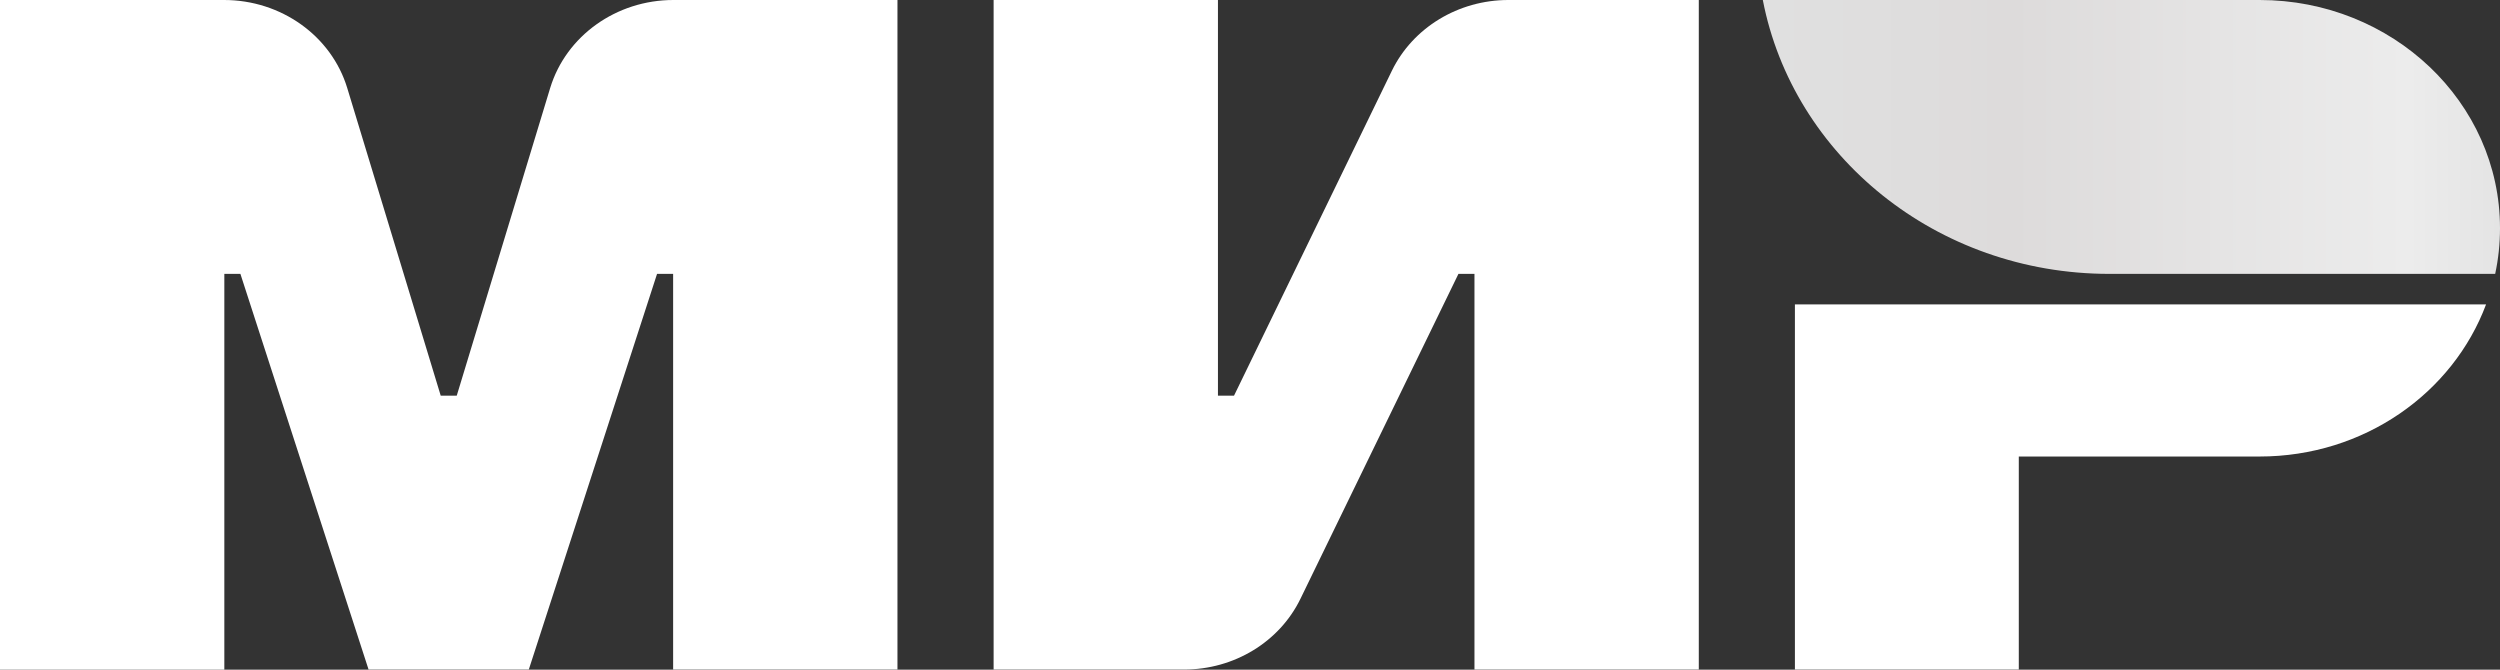
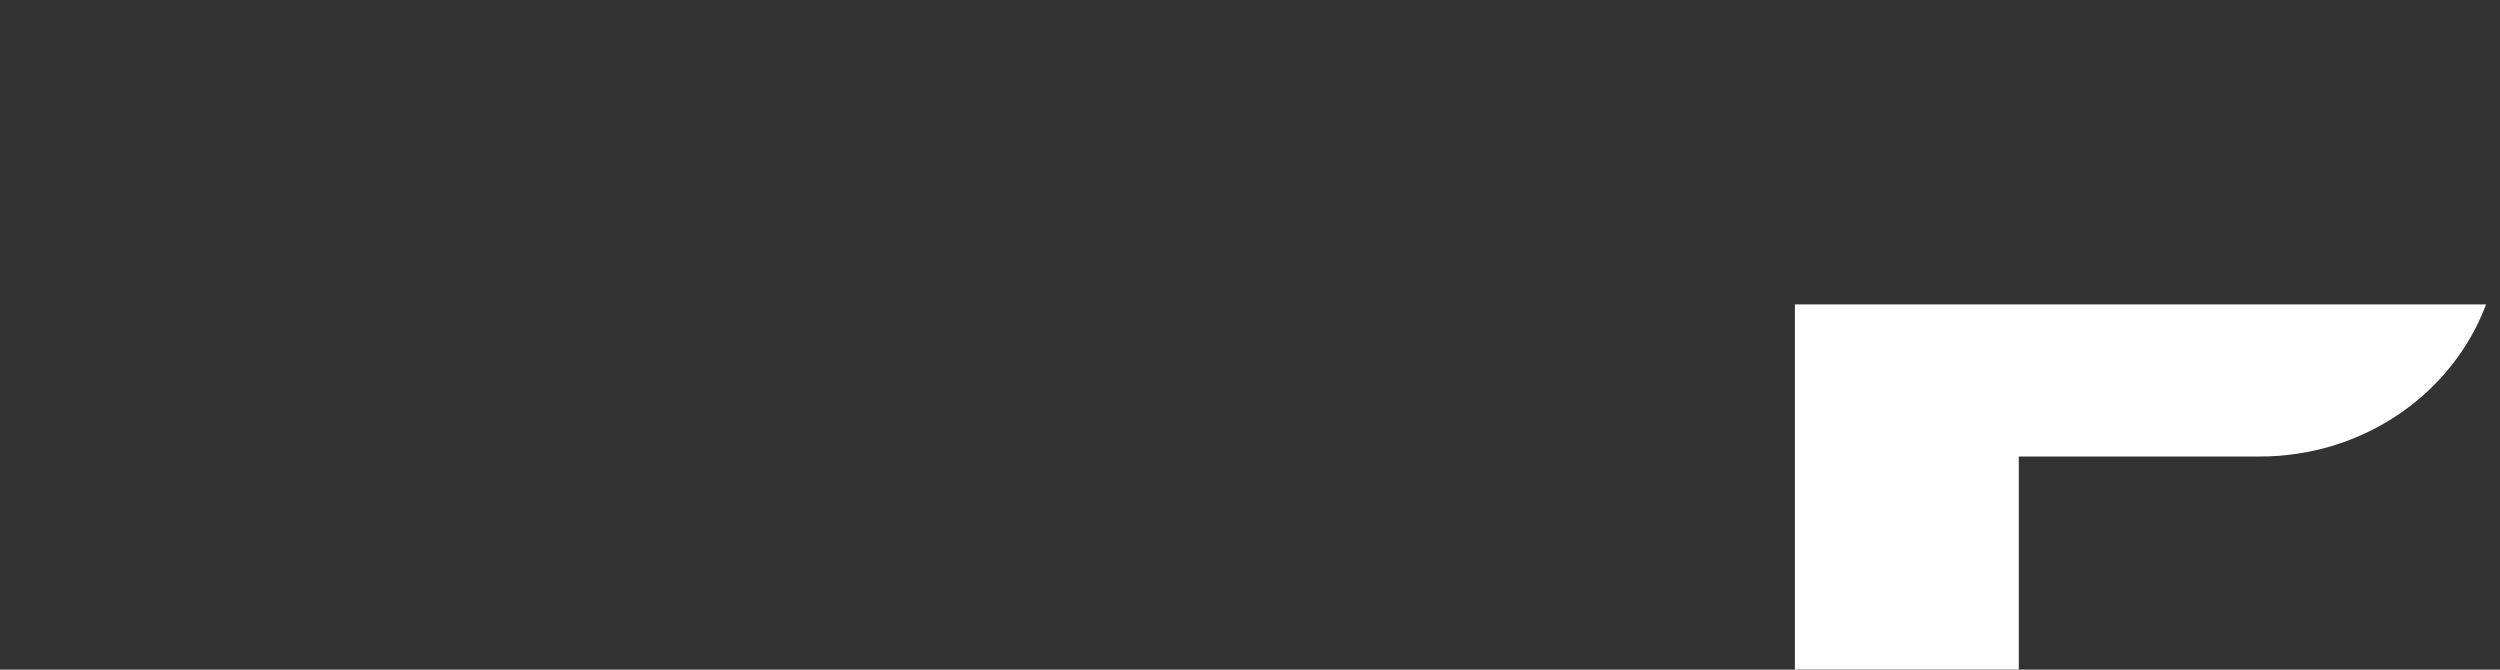
<svg xmlns="http://www.w3.org/2000/svg" width="56" height="15" viewBox="0 0 56 15" fill="none">
  <rect x="0" y="0" width="56" height="15" fill="#333333" stroke="none" />
-   <path d="M31.178 1.585L27.642 8.863H27.282V0H22.257V14.998H26.522C27.642 14.998 28.659 14.381 29.13 13.413L32.669 6.135H33.028V14.998H38.053V0H33.788C32.667 0 31.648 0.619 31.178 1.585Z" fill="white" />
-   <path d="M12.324 1.971L10.231 8.863H9.872L7.778 1.971C7.423 0.804 6.298 0 5.019 0H0V15H5.025V6.135H5.385L8.256 14.998H11.845L14.718 6.135H15.078V14.998H20.103V0H15.084C13.805 0 12.68 0.804 12.324 1.971Z" fill="white" />
  <path d="M40.206 6.818V14.998H45.221V10.226H50.615C52.958 10.226 54.947 8.802 55.688 6.818H40.206Z" fill="white" />
-   <path d="M50.615 0H39.487C40.162 3.491 43.379 6.135 47.249 6.135H55.892C55.963 5.805 56 5.462 56 5.111C56 2.29 53.589 0 50.615 0Z" fill="url(#paint0_linear)" />
  <defs>
    <linearGradient id="paint0_linear" x1="39.487" y1="3.068" x2="56" y2="3.068" gradientUnits="userSpaceOnUse">
      <stop offset="0.01" stop-color="#E0E0E0" />
      <stop offset="0.337" stop-color="#DDDBDB" />
      <stop offset="0.875" stop-color="#ECECEC" />
      <stop offset="1" stop-color="#E4E4E4" />
    </linearGradient>
  </defs>
</svg>